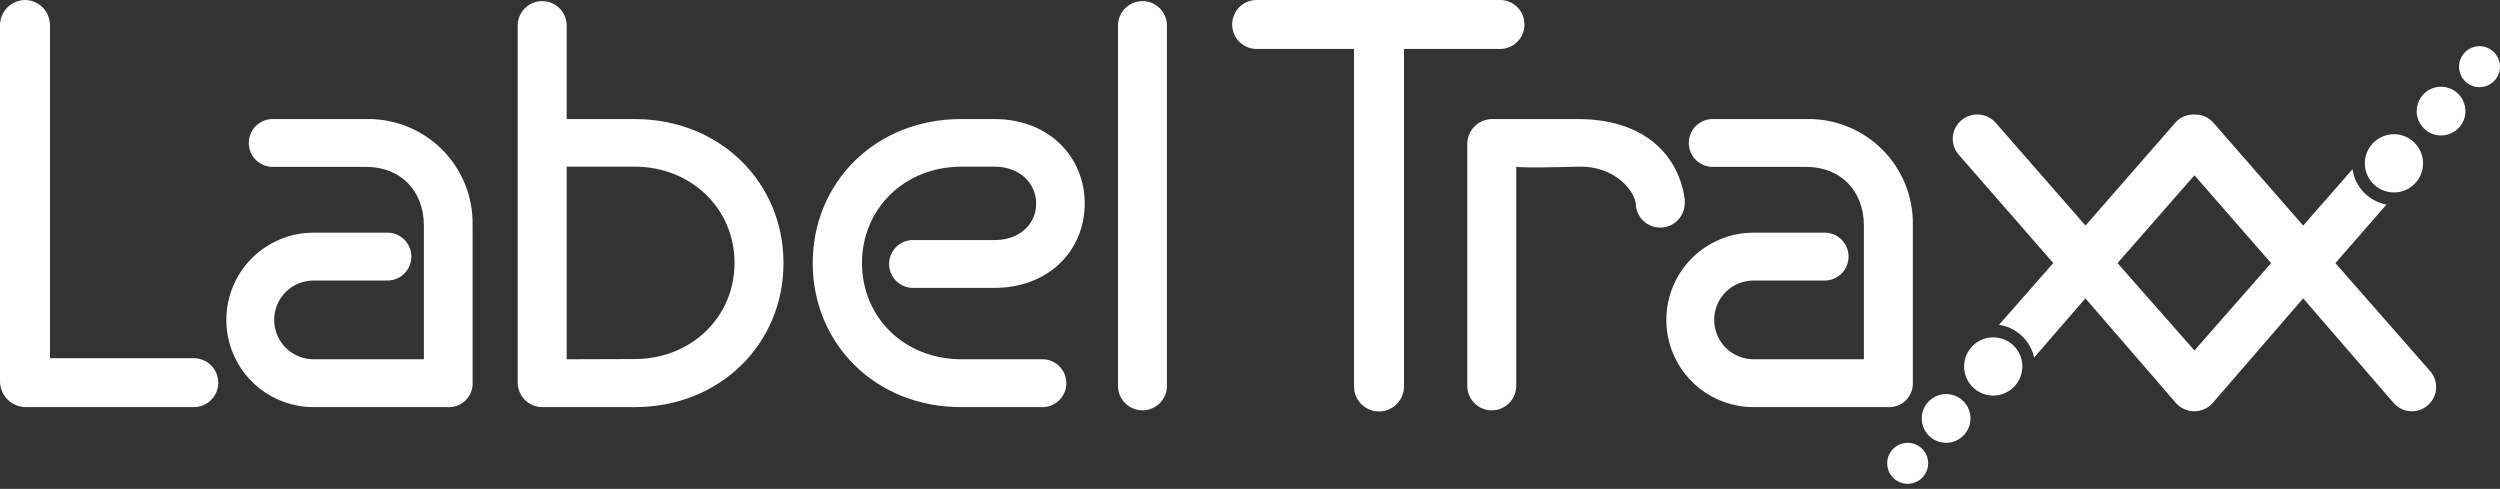
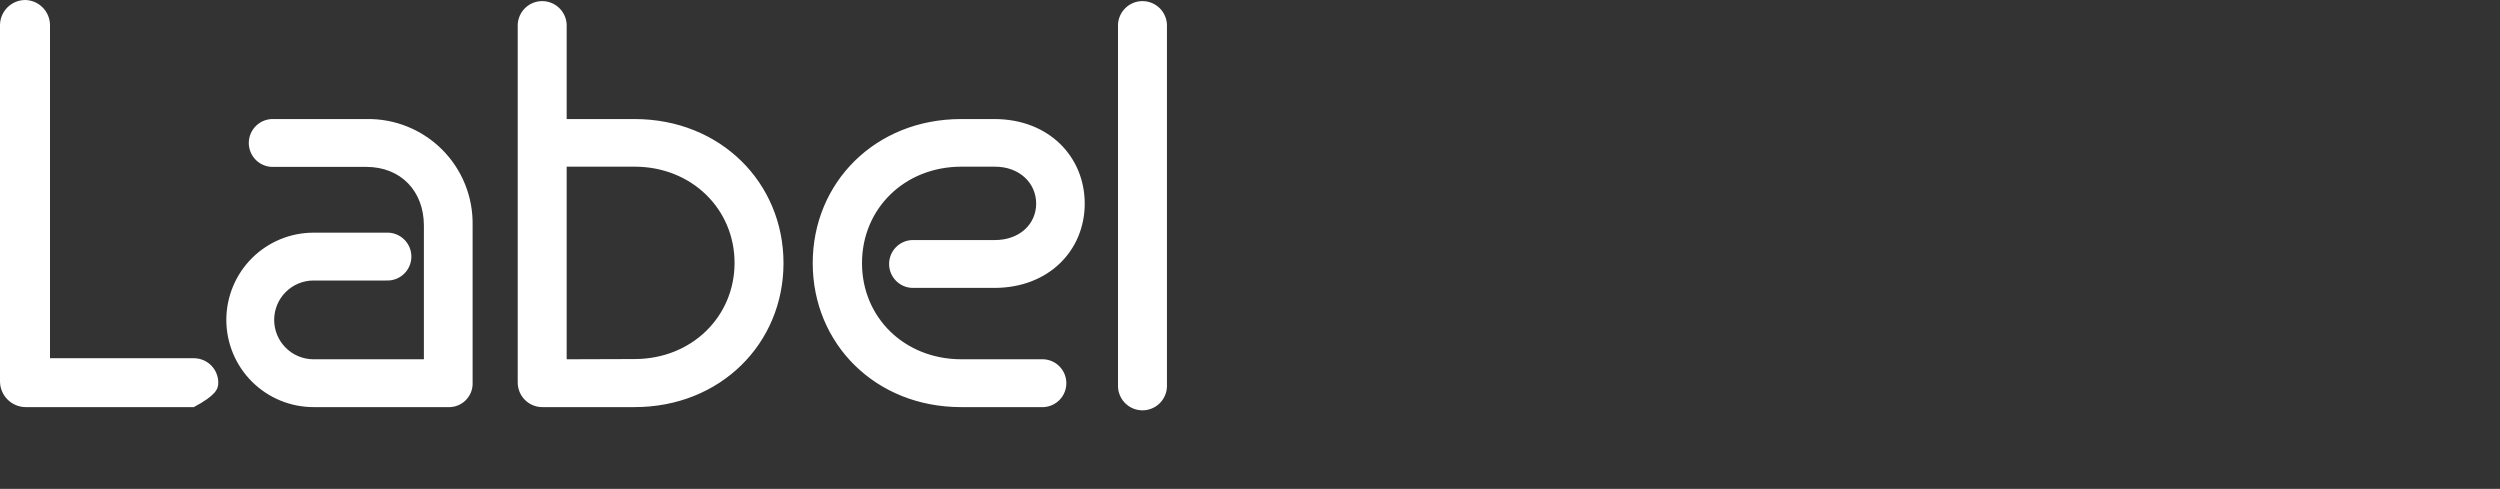
<svg xmlns="http://www.w3.org/2000/svg" width="450" height="88" viewBox="0 0 450 88" fill="none">
  <rect x="0" y="0" width="450" height="88" fill="#333333" stroke="none" />
  <g clip-path="url(#clip0_2_50)">
-     <path d="M201.24 69.66C201.294 70.792 201.782 71.86 202.602 72.642C203.422 73.424 204.512 73.86 205.645 73.86C206.778 73.86 207.868 73.424 208.688 72.642C209.508 71.86 209.996 70.792 210.05 69.66V4.4C209.996 3.268 209.508 2.2 208.688 1.418C207.868 0.636 206.778 0.2 205.645 0.2C204.512 0.2 203.422 0.636 202.602 1.418C201.782 2.2 201.294 3.268 201.24 4.4V69.66ZM187.84 73.28C188.946 73.227 189.989 72.75 190.753 71.948C191.516 71.147 191.942 70.082 191.942 68.975C191.942 67.868 191.516 66.803 190.753 66.002C189.989 65.2 188.946 64.723 187.84 64.67H173.07C162.79 64.67 155.16 57.14 155.16 47.36C155.16 37.58 162.79 30 173.07 30H179.07C183.57 30 186.51 33 186.51 36.65C186.51 40.3 183.57 43.21 179.07 43.21H164.14C163.034 43.263 161.991 43.74 161.227 44.542C160.464 45.343 160.038 46.408 160.038 47.515C160.038 48.622 160.464 49.687 161.227 50.488C161.991 51.29 163.034 51.767 164.14 51.82H179C188.79 51.82 195.25 45.06 195.25 36.65C195.25 28.24 188.82 21.43 179 21.43H173C157.54 21.43 146.29 32.88 146.29 47.36C146.29 61.84 157.54 73.28 173 73.28H187.84ZM102 64.67V30H114.22C124.5 30 132.22 37.63 132.22 47.32C132.22 57.01 124.49 64.63 114.22 64.63L102 64.67ZM114.22 73.28C129.68 73.28 141.03 61.84 141.03 47.36C141.03 32.88 129.68 21.43 114.22 21.43H102V4.4C101.946 3.268 101.458 2.2 100.638 1.418C99.818 0.636 98.728 0.2 97.595 0.2C96.462 0.2 95.372 0.636 94.552 1.418C93.732 2.2 93.244 3.268 93.19 4.4V68.78C93.18 69.374 93.29 69.963 93.513 70.513C93.736 71.063 94.067 71.563 94.487 71.983C94.907 72.403 95.407 72.734 95.957 72.957C96.507 73.18 97.096 73.29 97.69 73.28H114.22ZM80.57 73.28C81.17 73.315 81.771 73.222 82.332 73.009C82.894 72.795 83.404 72.465 83.829 72.04C84.254 71.614 84.585 71.104 84.799 70.543C85.012 69.981 85.105 69.38 85.07 68.78V40.51C85.114 37.987 84.648 35.482 83.701 33.143C82.753 30.805 81.344 28.681 79.557 26.9C77.77 25.119 75.643 23.716 73.301 22.776C70.96 21.836 68.453 21.378 65.93 21.43H49.3C48.717 21.402 48.135 21.492 47.588 21.696C47.041 21.9 46.541 22.212 46.119 22.615C45.697 23.017 45.36 23.502 45.131 24.038C44.901 24.574 44.782 25.151 44.782 25.735C44.782 26.319 44.901 26.896 45.131 27.432C45.36 27.968 45.697 28.453 46.119 28.855C46.541 29.258 47.041 29.57 47.588 29.774C48.135 29.978 48.717 30.068 49.3 30.04H65.93C72.19 30.04 76.3 34.44 76.3 40.6V64.67H56.44C54.56 64.67 52.756 63.923 51.427 62.593C50.097 61.264 49.35 59.46 49.35 57.58C49.35 55.7 50.097 53.896 51.427 52.567C52.756 51.237 54.56 50.49 56.44 50.49H69.53C70.113 50.518 70.695 50.428 71.242 50.224C71.789 50.02 72.288 49.708 72.711 49.305C73.133 48.903 73.47 48.419 73.699 47.882C73.929 47.346 74.047 46.769 74.047 46.185C74.047 45.602 73.929 45.024 73.699 44.488C73.47 43.952 73.133 43.467 72.711 43.065C72.288 42.662 71.789 42.35 71.242 42.146C70.695 41.942 70.113 41.852 69.53 41.88H56.44C54.378 41.88 52.337 42.286 50.432 43.075C48.527 43.864 46.796 45.02 45.338 46.478C43.88 47.936 42.724 49.667 41.935 51.572C41.146 53.477 40.74 55.518 40.74 57.58C40.74 59.642 41.146 61.683 41.935 63.588C42.724 65.493 43.88 67.224 45.338 68.682C46.796 70.139 48.527 71.296 50.432 72.085C52.337 72.874 54.378 73.28 56.44 73.28H80.57ZM34.89 73.28C36.057 73.28 37.176 72.816 38.001 71.991C38.826 71.166 39.29 70.047 39.29 68.88C39.29 67.713 38.826 66.594 38.001 65.769C37.176 64.944 36.057 64.48 34.89 64.48H9V4.5C8.987 3.311 8.509 2.174 7.668 1.332C6.827 0.491 5.689 0.013 4.5 0C3.311 0.016 2.176 0.495 1.335 1.335C0.495 2.176 0.016 3.311 0 4.5L0 68.68C0.013 69.896 0.502 71.058 1.362 71.918C2.222 72.778 3.384 73.267 4.6 73.28H34.89Z" fill="white" />
-     <path fill-rule="evenodd" clip-rule="evenodd" d="M381.16 47.36L395 63.08L408.8 47.36L395 31.55L381.16 47.36ZM395 20.62C394.371 20.587 393.743 20.694 393.161 20.933C392.578 21.171 392.055 21.536 391.63 22L375.39 40.6L359.14 22C358.351 21.163 357.268 20.665 356.119 20.611C354.97 20.557 353.844 20.951 352.98 21.71C352.548 22.088 352.195 22.547 351.942 23.062C351.689 23.577 351.539 24.136 351.503 24.709C351.467 25.281 351.544 25.855 351.731 26.398C351.917 26.941 352.209 27.441 352.59 27.87L369.59 47.35L359.82 58.47C361.35 58.689 362.777 59.372 363.907 60.427C365.037 61.482 365.816 62.858 366.14 64.37L375.37 53.7L391.72 72.6C392.134 73.051 392.637 73.41 393.197 73.657C393.758 73.903 394.363 74.03 394.975 74.03C395.587 74.03 396.192 73.903 396.753 73.657C397.313 73.41 397.816 73.051 398.23 72.6L414.57 53.71L430.91 72.6C431.688 73.457 432.775 73.969 433.931 74.024C435.088 74.08 436.218 73.673 437.075 72.895C437.932 72.117 438.444 71.03 438.499 69.874C438.555 68.717 438.148 67.587 437.37 66.73L420.37 47.36L429.57 36.82C428.013 36.533 426.585 35.765 425.487 34.624C424.389 33.483 423.677 32.027 423.45 30.46L414.57 40.6L398.33 22C397.909 21.541 397.393 21.18 396.818 20.941C396.242 20.703 395.622 20.593 395 20.62ZM339.8 73.28C340.401 73.316 341.003 73.225 341.566 73.012C342.129 72.799 342.64 72.469 343.066 72.043C343.492 71.618 343.823 71.108 344.038 70.545C344.252 69.983 344.345 69.381 344.31 68.78V40.51C344.354 37.984 343.887 35.475 342.937 33.134C341.987 30.792 340.575 28.667 338.783 26.885C336.992 25.103 334.86 23.702 332.513 22.764C330.167 21.827 327.656 21.373 325.13 21.43H308.5C307.917 21.402 307.335 21.492 306.788 21.696C306.241 21.9 305.742 22.212 305.319 22.615C304.897 23.017 304.56 23.502 304.331 24.038C304.101 24.574 303.982 25.151 303.982 25.735C303.982 26.319 304.101 26.896 304.331 27.432C304.56 27.968 304.897 28.453 305.319 28.855C305.742 29.258 306.241 29.57 306.788 29.774C307.335 29.978 307.917 30.068 308.5 30.04H325.13C331.39 30.04 335.5 34.44 335.5 40.6V64.67H315.64C313.76 64.67 311.956 63.923 310.627 62.593C309.297 61.264 308.55 59.46 308.55 57.58C308.55 55.7 309.297 53.896 310.627 52.567C311.956 51.237 313.76 50.49 315.64 50.49H328.64C329.746 50.437 330.789 49.96 331.553 49.158C332.316 48.357 332.742 47.292 332.742 46.185C332.742 45.078 332.316 44.013 331.553 43.212C330.789 42.41 329.746 41.933 328.64 41.88H315.64C313.578 41.88 311.537 42.286 309.632 43.075C307.727 43.864 305.996 45.02 304.538 46.478C303.081 47.936 301.924 49.667 301.135 51.572C300.346 53.477 299.94 55.518 299.94 57.58C299.94 59.642 300.346 61.683 301.135 63.588C301.924 65.493 303.081 67.224 304.538 68.682C305.996 70.139 307.727 71.296 309.632 72.085C311.537 72.874 313.578 73.28 315.64 73.28H339.8ZM303.25 35.77C301.91 26.93 294.93 21.43 284.07 21.43H268.61C268.019 21.429 267.433 21.544 266.886 21.77C266.34 21.995 265.843 22.327 265.425 22.745C265.007 23.163 264.676 23.66 264.45 24.206C264.224 24.753 264.109 25.339 264.11 25.93V69.66C264.164 70.792 264.652 71.86 265.472 72.642C266.292 73.424 267.382 73.86 268.515 73.86C269.648 73.86 270.738 73.424 271.558 72.642C272.378 71.86 272.866 70.792 272.92 69.66V30C272.92 30 272.92 30.3 284.07 30C291.07 29.81 294.44 34.83 294.44 36.81C294.505 37.942 295.004 39.006 295.834 39.78C296.663 40.554 297.758 40.979 298.893 40.966C300.027 40.953 301.113 40.504 301.924 39.711C302.736 38.918 303.21 37.844 303.25 36.71V35.77ZM243.72 69.56C243.72 70.754 244.194 71.898 245.038 72.742C245.882 73.586 247.027 74.06 248.22 74.06C249.413 74.06 250.558 73.586 251.402 72.742C252.246 71.898 252.72 70.754 252.72 69.56V8.81H270C270.579 8.813 271.154 8.7 271.689 8.48C272.225 8.259 272.712 7.934 273.121 7.524C273.53 7.113 273.854 6.626 274.073 6.09C274.293 5.554 274.404 4.979 274.4 4.4C274.403 3.821 274.291 3.248 274.07 2.713C273.85 2.178 273.526 1.692 273.117 1.283C272.708 0.874 272.222 0.55 271.687 0.33C271.152 0.109 270.579 -0.003 270 -4.6459e-06H226.41C225.814 -0.028 225.218 0.064 224.659 0.273C224.1 0.482 223.589 0.801 223.157 1.213C222.725 1.625 222.381 2.12 222.146 2.669C221.911 3.218 221.79 3.808 221.79 4.405C221.79 5.002 221.911 5.592 222.146 6.141C222.381 6.69 222.725 7.185 223.157 7.597C223.589 8.009 224.1 8.328 224.659 8.537C225.218 8.746 225.814 8.838 226.41 8.81H243.72V69.56Z" fill="white" />
-     <path fill-rule="evenodd" clip-rule="evenodd" d="M442.62 12C442.62 11.27 442.836 10.557 443.242 9.95C443.647 9.343 444.224 8.87 444.898 8.591C445.572 8.312 446.314 8.239 447.03 8.381C447.746 8.523 448.403 8.875 448.919 9.391C449.435 9.907 449.787 10.564 449.929 11.28C450.071 11.996 449.998 12.738 449.719 13.412C449.44 14.086 448.967 14.663 448.36 15.068C447.753 15.474 447.04 15.69 446.31 15.69C445.331 15.69 444.393 15.301 443.701 14.609C443.009 13.917 442.62 12.979 442.62 12ZM435 20C435 19.132 435.257 18.283 435.74 17.561C436.222 16.839 436.908 16.276 437.71 15.944C438.512 15.612 439.395 15.525 440.246 15.694C441.098 15.864 441.88 16.282 442.494 16.896C443.108 17.51 443.526 18.292 443.696 19.144C443.865 19.995 443.778 20.878 443.446 21.68C443.114 22.482 442.551 23.168 441.829 23.65C441.107 24.133 440.258 24.39 439.39 24.39C438.227 24.387 437.111 23.924 436.289 23.101C435.466 22.279 435.003 21.163 435 20ZM347.07 83.4C347.07 84.13 346.854 84.843 346.448 85.45C346.043 86.057 345.466 86.53 344.792 86.809C344.118 87.088 343.376 87.162 342.66 87.019C341.944 86.877 341.287 86.525 340.771 86.009C340.255 85.493 339.903 84.836 339.761 84.12C339.619 83.404 339.692 82.662 339.971 81.988C340.25 81.314 340.723 80.737 341.33 80.332C341.937 79.926 342.65 79.71 343.38 79.71C344.359 79.71 345.297 80.099 345.989 80.791C346.681 81.483 347.07 82.421 347.07 83.4ZM354.69 75.32C354.69 76.188 354.433 77.037 353.95 77.759C353.468 78.481 352.782 79.044 351.98 79.376C351.178 79.708 350.295 79.795 349.444 79.626C348.592 79.456 347.81 79.038 347.196 78.424C346.582 77.81 346.164 77.028 345.994 76.176C345.825 75.325 345.912 74.442 346.244 73.64C346.576 72.838 347.139 72.152 347.861 71.67C348.583 71.188 349.432 70.93 350.3 70.93C350.877 70.929 351.448 71.041 351.982 71.261C352.515 71.482 352.999 71.805 353.407 72.213C353.815 72.621 354.138 73.105 354.359 73.638C354.579 74.172 354.691 74.743 354.69 75.32ZM430.91 24.16C431.946 24.16 432.959 24.467 433.821 25.043C434.683 25.619 435.355 26.437 435.751 27.395C436.148 28.352 436.252 29.406 436.049 30.422C435.847 31.439 435.348 32.372 434.615 33.105C433.882 33.838 432.949 34.337 431.932 34.539C430.916 34.742 429.862 34.638 428.905 34.241C427.947 33.844 427.129 33.173 426.553 32.311C425.977 31.45 425.67 30.436 425.67 29.4C425.669 28.712 425.803 28.029 426.066 27.393C426.329 26.757 426.715 26.179 427.202 25.692C427.689 25.205 428.267 24.819 428.903 24.556C429.54 24.293 430.222 24.159 430.91 24.16ZM358.78 60.72C359.815 60.72 360.826 61.026 361.687 61.6C362.548 62.174 363.219 62.99 363.617 63.946C364.015 64.901 364.121 65.952 363.922 66.968C363.723 67.983 363.228 68.917 362.499 69.651C361.77 70.385 360.84 70.888 359.827 71.094C358.813 71.301 357.76 71.203 356.802 70.812C355.844 70.422 355.023 69.757 354.442 68.9C353.862 68.044 353.548 67.035 353.54 66C353.535 65.308 353.666 64.623 353.927 63.983C354.188 63.342 354.573 62.76 355.061 62.269C355.548 61.778 356.127 61.389 356.765 61.123C357.404 60.857 358.089 60.72 358.78 60.72Z" fill="white" />
+     <path d="M201.24 69.66C201.294 70.792 201.782 71.86 202.602 72.642C203.422 73.424 204.512 73.86 205.645 73.86C206.778 73.86 207.868 73.424 208.688 72.642C209.508 71.86 209.996 70.792 210.05 69.66V4.4C209.996 3.268 209.508 2.2 208.688 1.418C207.868 0.636 206.778 0.2 205.645 0.2C204.512 0.2 203.422 0.636 202.602 1.418C201.782 2.2 201.294 3.268 201.24 4.4V69.66ZM187.84 73.28C188.946 73.227 189.989 72.75 190.753 71.948C191.516 71.147 191.942 70.082 191.942 68.975C191.942 67.868 191.516 66.803 190.753 66.002C189.989 65.2 188.946 64.723 187.84 64.67H173.07C162.79 64.67 155.16 57.14 155.16 47.36C155.16 37.58 162.79 30 173.07 30H179.07C183.57 30 186.51 33 186.51 36.65C186.51 40.3 183.57 43.21 179.07 43.21H164.14C163.034 43.263 161.991 43.74 161.227 44.542C160.464 45.343 160.038 46.408 160.038 47.515C160.038 48.622 160.464 49.687 161.227 50.488C161.991 51.29 163.034 51.767 164.14 51.82H179C188.79 51.82 195.25 45.06 195.25 36.65C195.25 28.24 188.82 21.43 179 21.43H173C157.54 21.43 146.29 32.88 146.29 47.36C146.29 61.84 157.54 73.28 173 73.28H187.84ZM102 64.67V30H114.22C124.5 30 132.22 37.63 132.22 47.32C132.22 57.01 124.49 64.63 114.22 64.63L102 64.67ZM114.22 73.28C129.68 73.28 141.03 61.84 141.03 47.36C141.03 32.88 129.68 21.43 114.22 21.43H102V4.4C101.946 3.268 101.458 2.2 100.638 1.418C99.818 0.636 98.728 0.2 97.595 0.2C96.462 0.2 95.372 0.636 94.552 1.418C93.732 2.2 93.244 3.268 93.19 4.4V68.78C93.18 69.374 93.29 69.963 93.513 70.513C93.736 71.063 94.067 71.563 94.487 71.983C94.907 72.403 95.407 72.734 95.957 72.957C96.507 73.18 97.096 73.29 97.69 73.28H114.22ZM80.57 73.28C81.17 73.315 81.771 73.222 82.332 73.009C82.894 72.795 83.404 72.465 83.829 72.04C84.254 71.614 84.585 71.104 84.799 70.543C85.012 69.981 85.105 69.38 85.07 68.78V40.51C85.114 37.987 84.648 35.482 83.701 33.143C82.753 30.805 81.344 28.681 79.557 26.9C77.77 25.119 75.643 23.716 73.301 22.776C70.96 21.836 68.453 21.378 65.93 21.43H49.3C48.717 21.402 48.135 21.492 47.588 21.696C47.041 21.9 46.541 22.212 46.119 22.615C45.697 23.017 45.36 23.502 45.131 24.038C44.901 24.574 44.782 25.151 44.782 25.735C44.782 26.319 44.901 26.896 45.131 27.432C45.36 27.968 45.697 28.453 46.119 28.855C46.541 29.258 47.041 29.57 47.588 29.774C48.135 29.978 48.717 30.068 49.3 30.04H65.93C72.19 30.04 76.3 34.44 76.3 40.6V64.67H56.44C54.56 64.67 52.756 63.923 51.427 62.593C50.097 61.264 49.35 59.46 49.35 57.58C49.35 55.7 50.097 53.896 51.427 52.567C52.756 51.237 54.56 50.49 56.44 50.49H69.53C70.113 50.518 70.695 50.428 71.242 50.224C71.789 50.02 72.288 49.708 72.711 49.305C73.133 48.903 73.47 48.419 73.699 47.882C73.929 47.346 74.047 46.769 74.047 46.185C74.047 45.602 73.929 45.024 73.699 44.488C73.47 43.952 73.133 43.467 72.711 43.065C72.288 42.662 71.789 42.35 71.242 42.146C70.695 41.942 70.113 41.852 69.53 41.88H56.44C54.378 41.88 52.337 42.286 50.432 43.075C48.527 43.864 46.796 45.02 45.338 46.478C43.88 47.936 42.724 49.667 41.935 51.572C41.146 53.477 40.74 55.518 40.74 57.58C40.74 59.642 41.146 61.683 41.935 63.588C42.724 65.493 43.88 67.224 45.338 68.682C46.796 70.139 48.527 71.296 50.432 72.085C52.337 72.874 54.378 73.28 56.44 73.28H80.57ZM34.89 73.28C38.826 71.166 39.29 70.047 39.29 68.88C39.29 67.713 38.826 66.594 38.001 65.769C37.176 64.944 36.057 64.48 34.89 64.48H9V4.5C8.987 3.311 8.509 2.174 7.668 1.332C6.827 0.491 5.689 0.013 4.5 0C3.311 0.016 2.176 0.495 1.335 1.335C0.495 2.176 0.016 3.311 0 4.5L0 68.68C0.013 69.896 0.502 71.058 1.362 71.918C2.222 72.778 3.384 73.267 4.6 73.28H34.89Z" fill="white" />
  </g>
  <defs>
    <clipPath id="clip0_2_50">
      <rect width="450" height="87.09" fill="white" />
    </clipPath>
  </defs>
</svg>